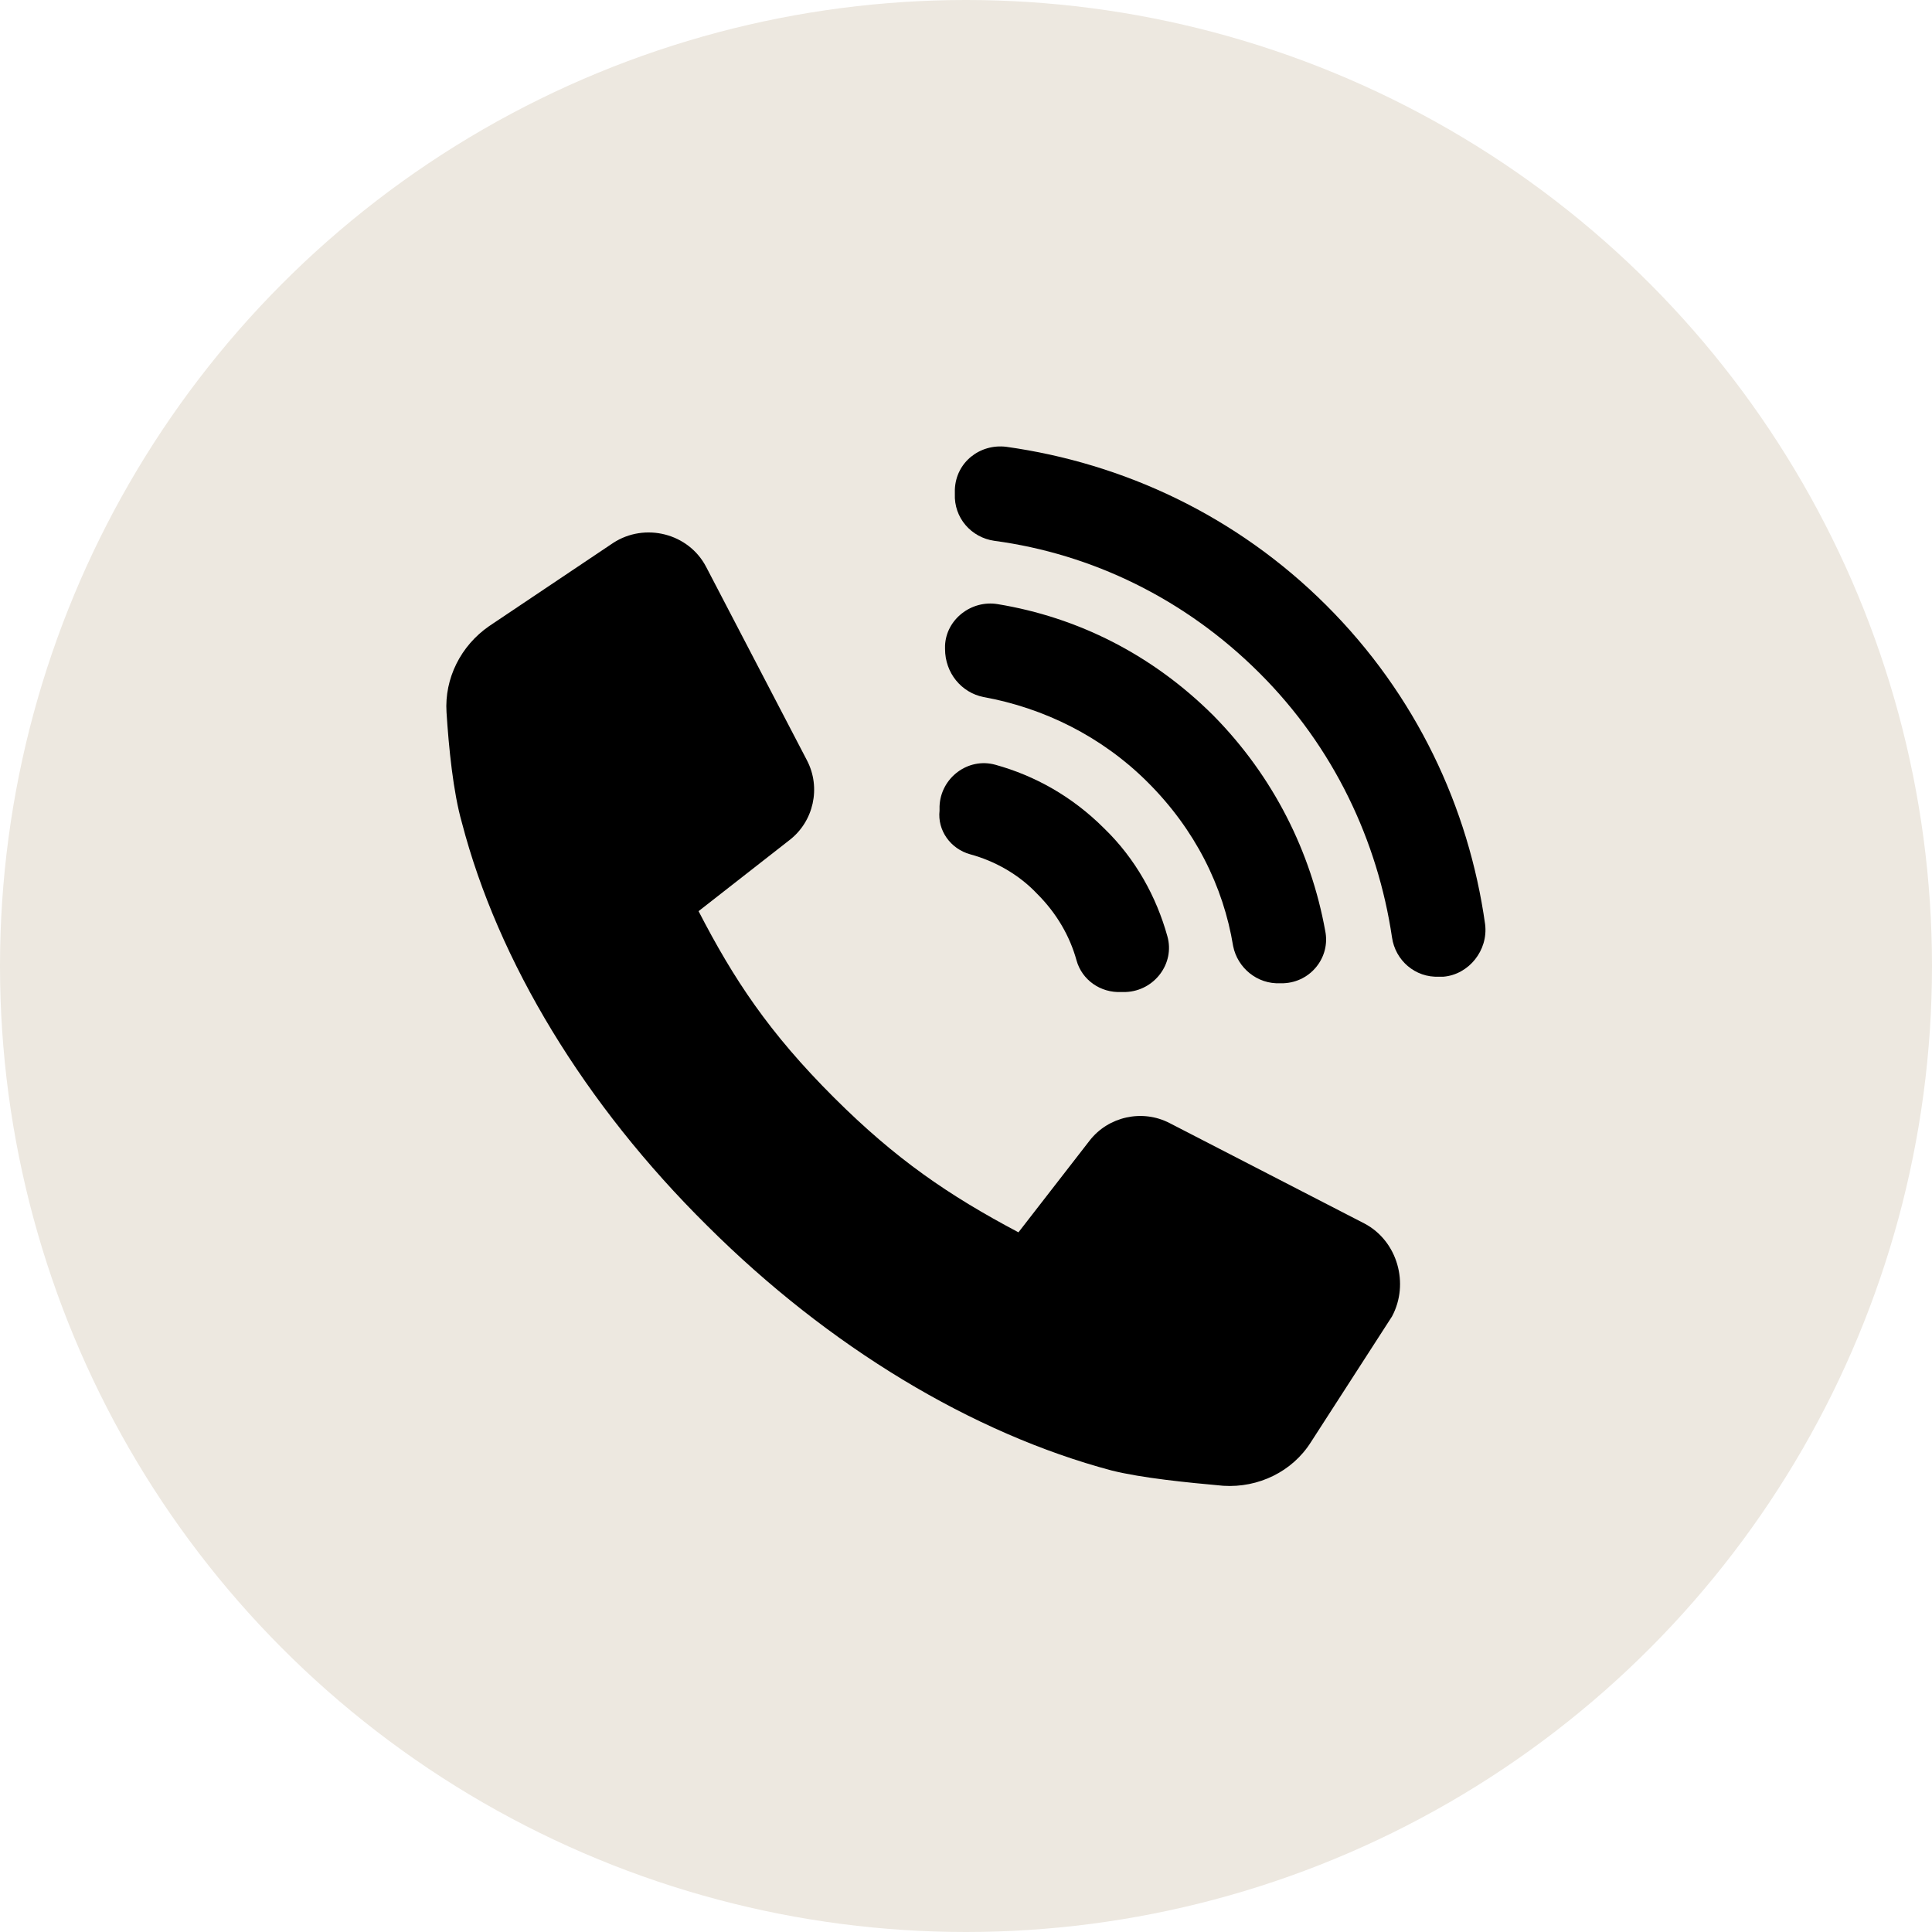
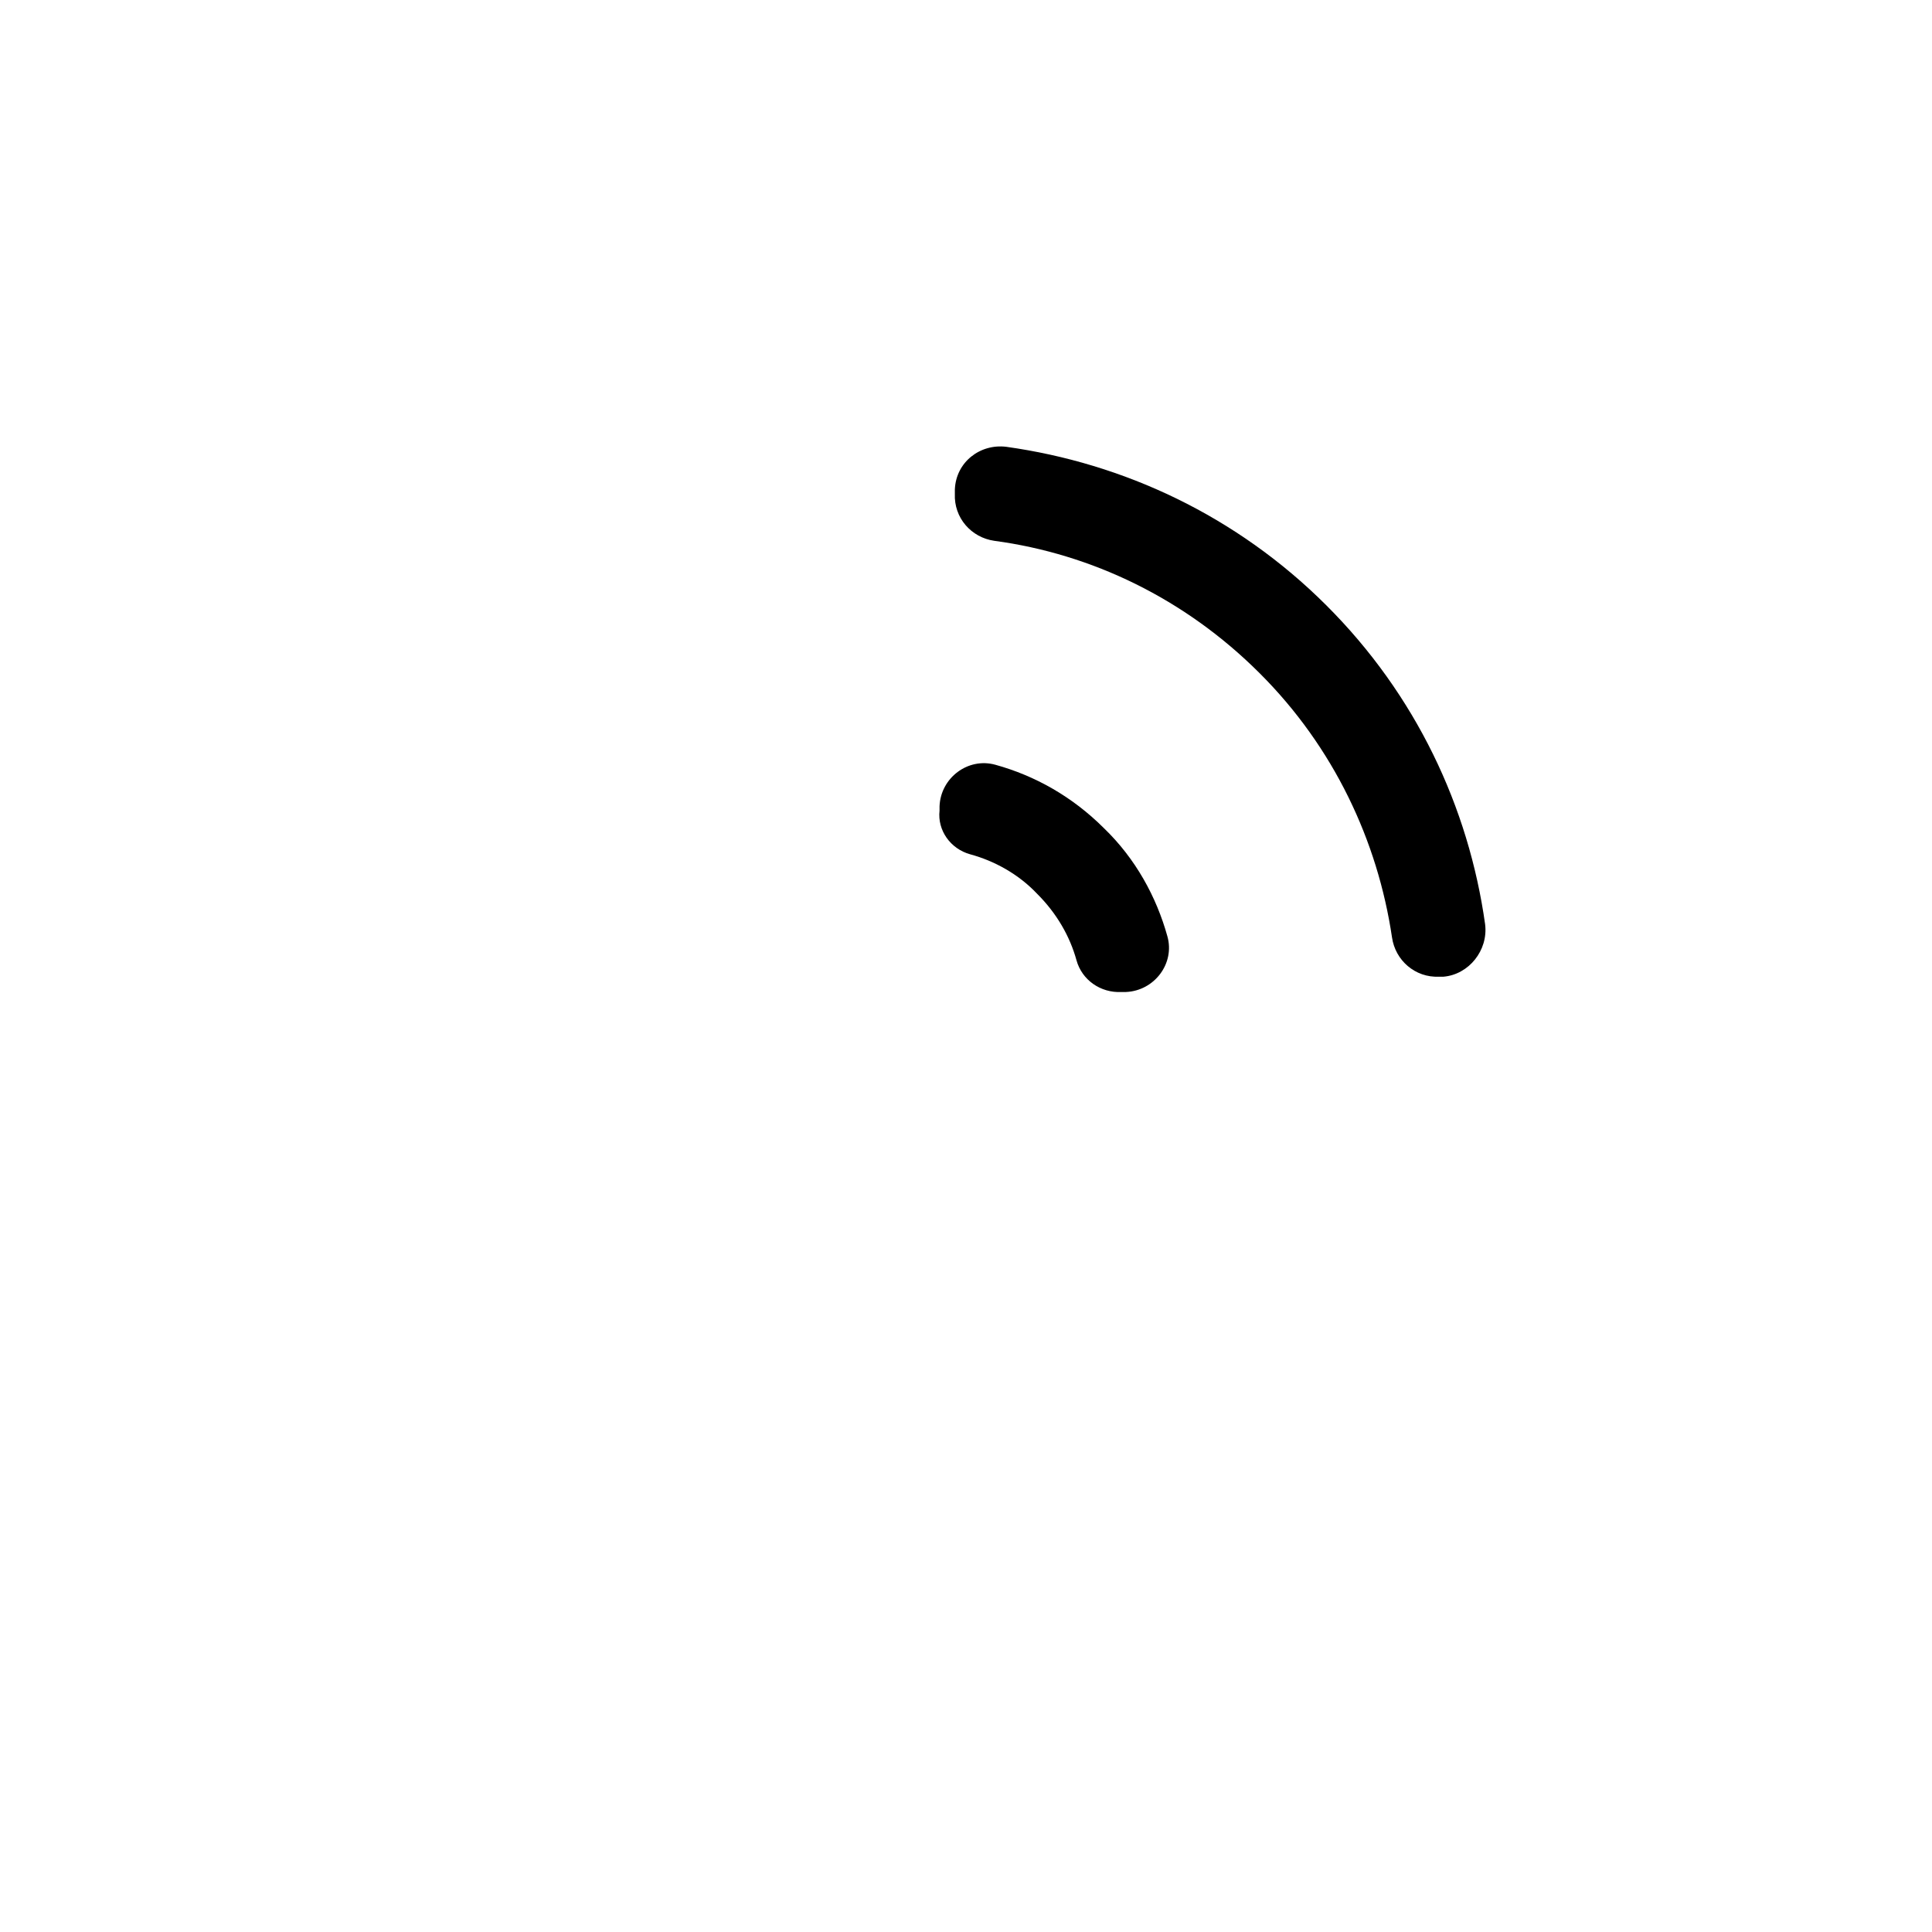
<svg xmlns="http://www.w3.org/2000/svg" width="26" height="26" viewBox="0 0 26 26" fill="none">
-   <circle cx="13" cy="13" r="13" fill="#EDE8E0" />
  <g clip-path="url(#clip0_1734_357)">
-     <path d="M18.365 16.467L15.74 15.114C15.372 14.923 14.915 15.026 14.664 15.349L13.706 16.584C12.762 16.084 12.055 15.599 11.229 14.776C10.344 13.894 9.872 13.174 9.401 12.262L10.624 11.306C10.949 11.056 11.052 10.601 10.86 10.233L9.504 7.631C9.268 7.175 8.678 7.028 8.251 7.307L6.584 8.425C6.201 8.689 5.98 9.13 6.009 9.586C6.039 10.056 6.098 10.659 6.216 11.071C6.702 12.938 7.867 14.864 9.518 16.496C11.155 18.128 13.086 19.29 14.959 19.789C15.372 19.892 15.976 19.951 16.463 19.995C16.935 20.025 17.392 19.804 17.642 19.407L18.733 17.716C18.969 17.275 18.807 16.702 18.365 16.467L18.365 16.467Z" fill="black" />
    <path d="M13.057 11.497C13.381 11.585 13.705 11.762 13.956 12.027C14.221 12.291 14.398 12.6 14.487 12.923C14.56 13.188 14.811 13.364 15.091 13.35H15.15C15.534 13.335 15.814 12.967 15.71 12.6C15.563 12.071 15.283 11.556 14.855 11.144C14.428 10.718 13.927 10.439 13.396 10.292C13.027 10.189 12.659 10.468 12.644 10.85V10.909C12.614 11.174 12.791 11.424 13.057 11.497L13.057 11.497Z" fill="black" />
-     <path d="M13.234 9.38C14.045 9.527 14.826 9.909 15.445 10.527C16.079 11.159 16.463 11.924 16.595 12.732C16.654 13.026 16.92 13.247 17.229 13.232H17.274C17.642 13.217 17.907 12.879 17.834 12.526C17.642 11.468 17.141 10.453 16.33 9.63C15.504 8.807 14.502 8.307 13.425 8.13C13.072 8.072 12.732 8.336 12.718 8.689V8.733C12.718 9.057 12.939 9.321 13.234 9.38L13.234 9.38Z" fill="black" />
    <path d="M19.986 12.438C19.765 10.865 19.057 9.351 17.848 8.145C16.639 6.939 15.121 6.234 13.543 6.013C13.189 5.969 12.865 6.219 12.85 6.587V6.645C12.836 6.969 13.071 7.234 13.381 7.278C14.693 7.454 15.947 8.057 16.949 9.057C17.952 10.056 18.541 11.321 18.733 12.615C18.777 12.923 19.043 13.159 19.367 13.144H19.426C19.765 13.115 20.03 12.791 19.986 12.438L19.986 12.438Z" fill="black" />
  </g>
  <defs>
    <clipPath id="clip0_1734_357">
      <rect width="14" height="14" fill="white" transform="translate(6 6)" />
    </clipPath>
  </defs>
</svg>